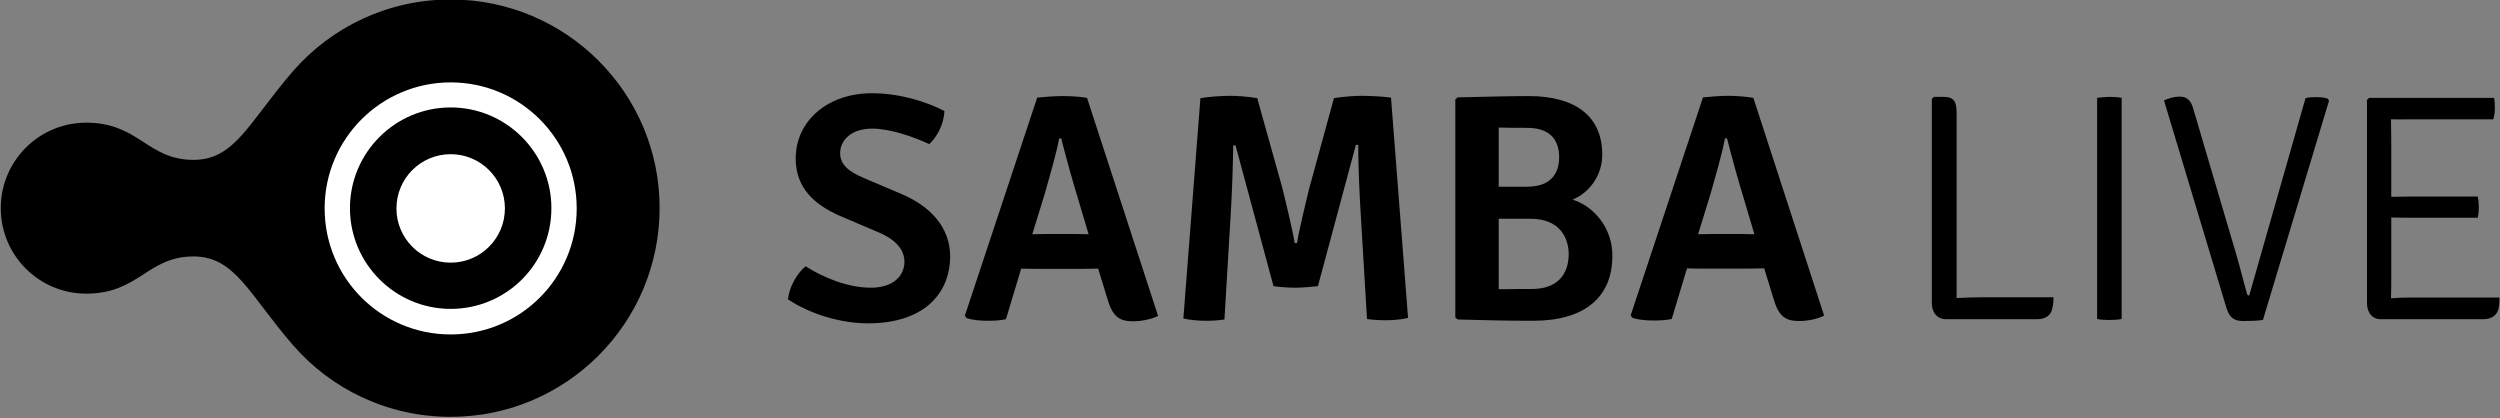
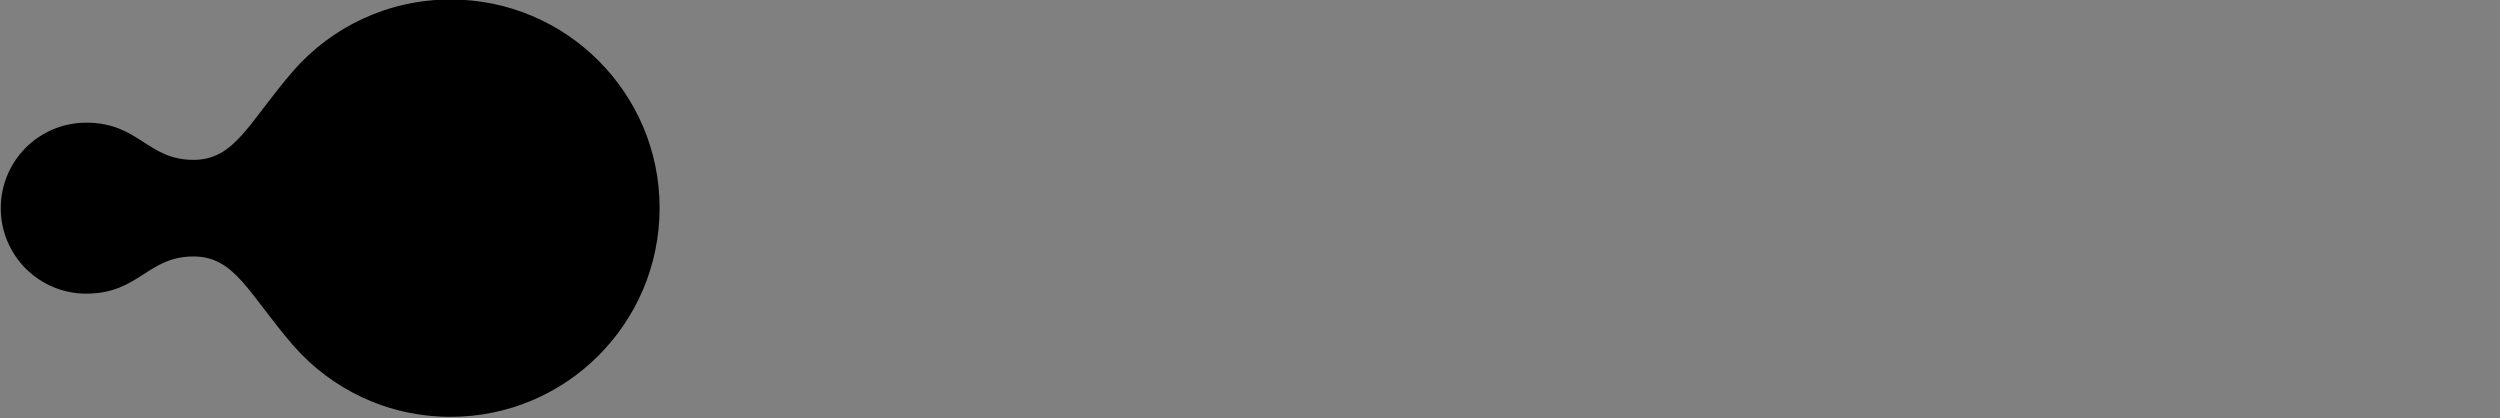
<svg xmlns="http://www.w3.org/2000/svg" version="1.1" id="Layer_1" x="0px" y="0px" viewBox="0 0 968 162" style="enable-background:new 0 0 968 162;" xml:space="preserve">
  <rect x="0" y="0" width="968" height="162" fill="#808080" stroke="none" />
  <style type="text/css">
	.st0{fill:#FFFFFF;}
</style>
  <g>
    <g>
-       <path d="M349,75.1l-14.8-6.3c-5.9-2.5-8.9-5.3-8.9-9.5c0-5,4.3-9.5,12.4-9.5c6.6,0,15.5,2.9,22.1,6c3.4-3.1,5.6-8,5.9-12.8    c-6.5-3.4-16.9-6.9-28.1-6.9c-16.9,0-29.5,10.5-29.5,25.3c0,11.3,7.1,17.9,17.6,22.4l14.8,6.3c7.1,3.1,9.7,7.1,9.7,11.4    c-0.1,5.4-4.4,9.9-13,9.9c-8.8,0-18.2-3.8-25.3-8.3c-3.3,2.8-6.3,7.9-6.8,12.8c8.9,5.9,20.7,9.3,31,9.3    c21.3,0,31.8-11.2,31.8-26.1C367.8,88.1,360.4,79.9,349,75.1z M411.4,37.2c-2.9,0-7,0.3-9.8,0.6l-28,84.4l0.6,0.9    c2,0.8,5.4,1.1,8,1.1c2.6,0,5.1-0.1,7.3-0.6l5.9-19.6c2,0.1,4.9,0.1,6.1,0.1h17.6c1.3,0,4.3-0.1,6.1-0.1l3.5,11.4    c2,7.1,4.6,9,10,9c3.3,0,7.3-0.8,9.7-2.1l-27.5-84.4C418.5,37.4,414.1,37.2,411.4,37.2z M416.1,90.6h-10.8c-1.3,0-3.9,0.1-5.6,0.1    l4.9-15.9c1.6-5.8,4.3-14.8,5.5-21.2h0.8c1.9,7.5,4.6,17.2,6.8,24.3l3.8,12.8C419.6,90.7,417.2,90.6,416.1,90.6z M527.2,37.1    c-2.9,0-6.9,0.3-10.7,0.9L507,72.7c-0.9,3.5-4,16.4-4.8,21.4h-0.9c-0.8-5-3.9-17.9-4.8-21.4l-9.7-34.7c-3.5-0.6-7.6-0.9-10.7-0.9    c-2.9,0-7.6,0.3-11.3,0.9l-6.6,85.3c2.4,0.6,5.8,0.9,8.4,0.9c2.6,0,5.1-0.1,7.5-0.5l2.4-40.2c0.5-7.8,0.9-19.3,1-27.2h0.9    l14.7,54.5c2.5,0.4,6.3,0.6,8.5,0.6c2.4,0,6.1-0.3,8.7-0.6L525,56.1h0.9c0,7.9,0.5,19.4,1,27.2l2.4,40.2c2.4,0.4,4.8,0.5,7.4,0.5    c2.8,0,6.1-0.3,8.5-0.9l-6.6-85.3C534.8,37.3,530.2,37.1,527.2,37.1z M608.9,77.3c6.8-2.8,11.5-9.7,11.5-17.4    c0-14.9-10.4-22.7-28.5-22.7c-8.5,0-17.8,0.3-27.5,0.5l-0.9,0.8v84.4l0.9,0.8c10,0.3,19.4,0.5,29.3,0.5c19.9,0,30.6-9.2,30.6-25    C624.5,88.7,617.4,79.9,608.9,77.3z M580.3,49.4c3.5,0.1,8.3,0.1,11,0.1c10,0,12.4,5.9,12.4,11.3c0,5.5-2.4,11.5-12.5,11.5h-10.9    V49.4z M593.1,111.9c-3.8,0-8.3,0-12.8,0.1V84.7h12.3c11.7,0,14.8,7.8,14.8,13.7C607.4,104.1,604.9,111.9,593.1,111.9z     M678.9,37.9c-2.6-0.5-7-0.8-9.7-0.8c-2.9,0-7,0.3-9.8,0.6l-28,84.4l0.6,0.9c2,0.8,5.4,1.1,8,1.1c2.6,0,5.1-0.1,7.3-0.6l5.9-19.6    c2,0.1,4.9,0.1,6.1,0.1H677c1.3,0,4.3-0.1,6.1-0.1l3.5,11.4c2,7.1,4.6,9,10,9c3.3,0,7.3-0.8,9.7-2.1L678.9,37.9z M673.9,90.6    h-10.8c-1.3,0-3.9,0.1-5.6,0.1l4.9-15.9c1.6-5.8,4.3-14.8,5.5-21.2h0.8c1.9,7.5,4.6,17.2,6.8,24.3l3.8,12.8    C677.4,90.7,675,90.6,673.9,90.6z" />
-       <path d="M812,37.9v85.6c1.1,0.3,3,0.4,4.6,0.4c1.8,0,3.5-0.1,4.9-0.4V37.9c-1.4-0.3-3.1-0.4-4.9-0.4C815,37.6,813.2,37.7,812,37.9    z M757.6,115.4V43.8c0-4.1-0.8-6.3-5-6.3h-3.8l-0.8,0.8v78.9c0,4.3,2.5,6.4,5.5,6.4h35.1c3.4,0,5.6-1.4,6.1-4.4    c0.4-1.4,0.4-3.3,0.4-4.1h-26.7C765.3,115.1,761.4,115.2,757.6,115.4z M896.8,37.6c-1.6,0-3,0.1-4.1,0.4l-21.8,76.4    c-0.5,0-0.8-0.1-1-1.1c-1.6-6.1-4.1-15.4-5.8-20.8l-14.9-50.5c-1-3.6-2.9-4.6-5.3-4.6c-2,0-4.1,0.6-6,1.5l24.2,80.4    c1.4,4.5,3.8,5,6.8,5c2.6,0,4.8-0.1,7.3-0.4l25.6-84.9l-0.5-0.8C900.2,37.8,898.5,37.6,896.8,37.6z M933.6,115.2    c-3.1,0-5.6,0.1-7.8,0.3c0-1.6,0.1-3,0.1-4.8V84.2c2.8,0.1,5.5,0.1,7.5,0.1h26c0.3-1.4,0.4-3,0.4-4.1c0-1-0.1-2.6-0.4-4.1h-26    c-2,0-4.8,0.1-7.5,0.1V54c0-3.3-0.1-4.5-0.1-7.8c2.8,0.1,5.6,0,7.6,0h32c0.5-1.5,0.6-3.4,0.6-4.4c0-1.1,0-2.4-0.3-3.9h-48.4    l-0.8,0.8v78.6c0,3.9,2.1,6.3,5.4,6.3h39.5c3.3,0,5.5-1.4,6.1-4.4c0.3-1.4,0.3-3.1,0.3-4H933.6z" />
-     </g>
+       </g>
    <g>
      <path d="M174.5-0.2c-24.3,0-46.2,10.7-61,27.7c-17.3,20-22.5,34.4-38.6,34.4c-17.9,0-21.1-14.4-41.5-14.4    c-18.3,0-33.1,14.8-33.1,33.1s14.8,33.1,33.1,33.1c20.4,0,23.7-14.4,41.5-14.4c16.1,0,21.3,14.4,38.6,34.4    c14.8,17,36.6,27.7,61,27.7c44.7,0,80.9-36.2,80.9-80.9C255.4,36,219.2-0.2,174.5-0.2z" />
-       <path class="st0" d="M174.5,59.7c-11.6,0-21,9.4-21,21s9.4,21,21,21c11.6,0,21-9.4,21-21S186.1,59.7,174.5,59.7z M174.5,31.9    c-26.9,0-48.8,21.8-48.8,48.8s21.8,48.8,48.8,48.8s48.8-21.8,48.8-48.8S201.4,31.9,174.5,31.9z M174.5,119.6    c-21.5,0-39-17.5-39-39c0-21.5,17.5-39,39-39c21.5,0,39,17.5,39,39C213.5,102.2,196.1,119.6,174.5,119.6z" />
    </g>
  </g>
</svg>